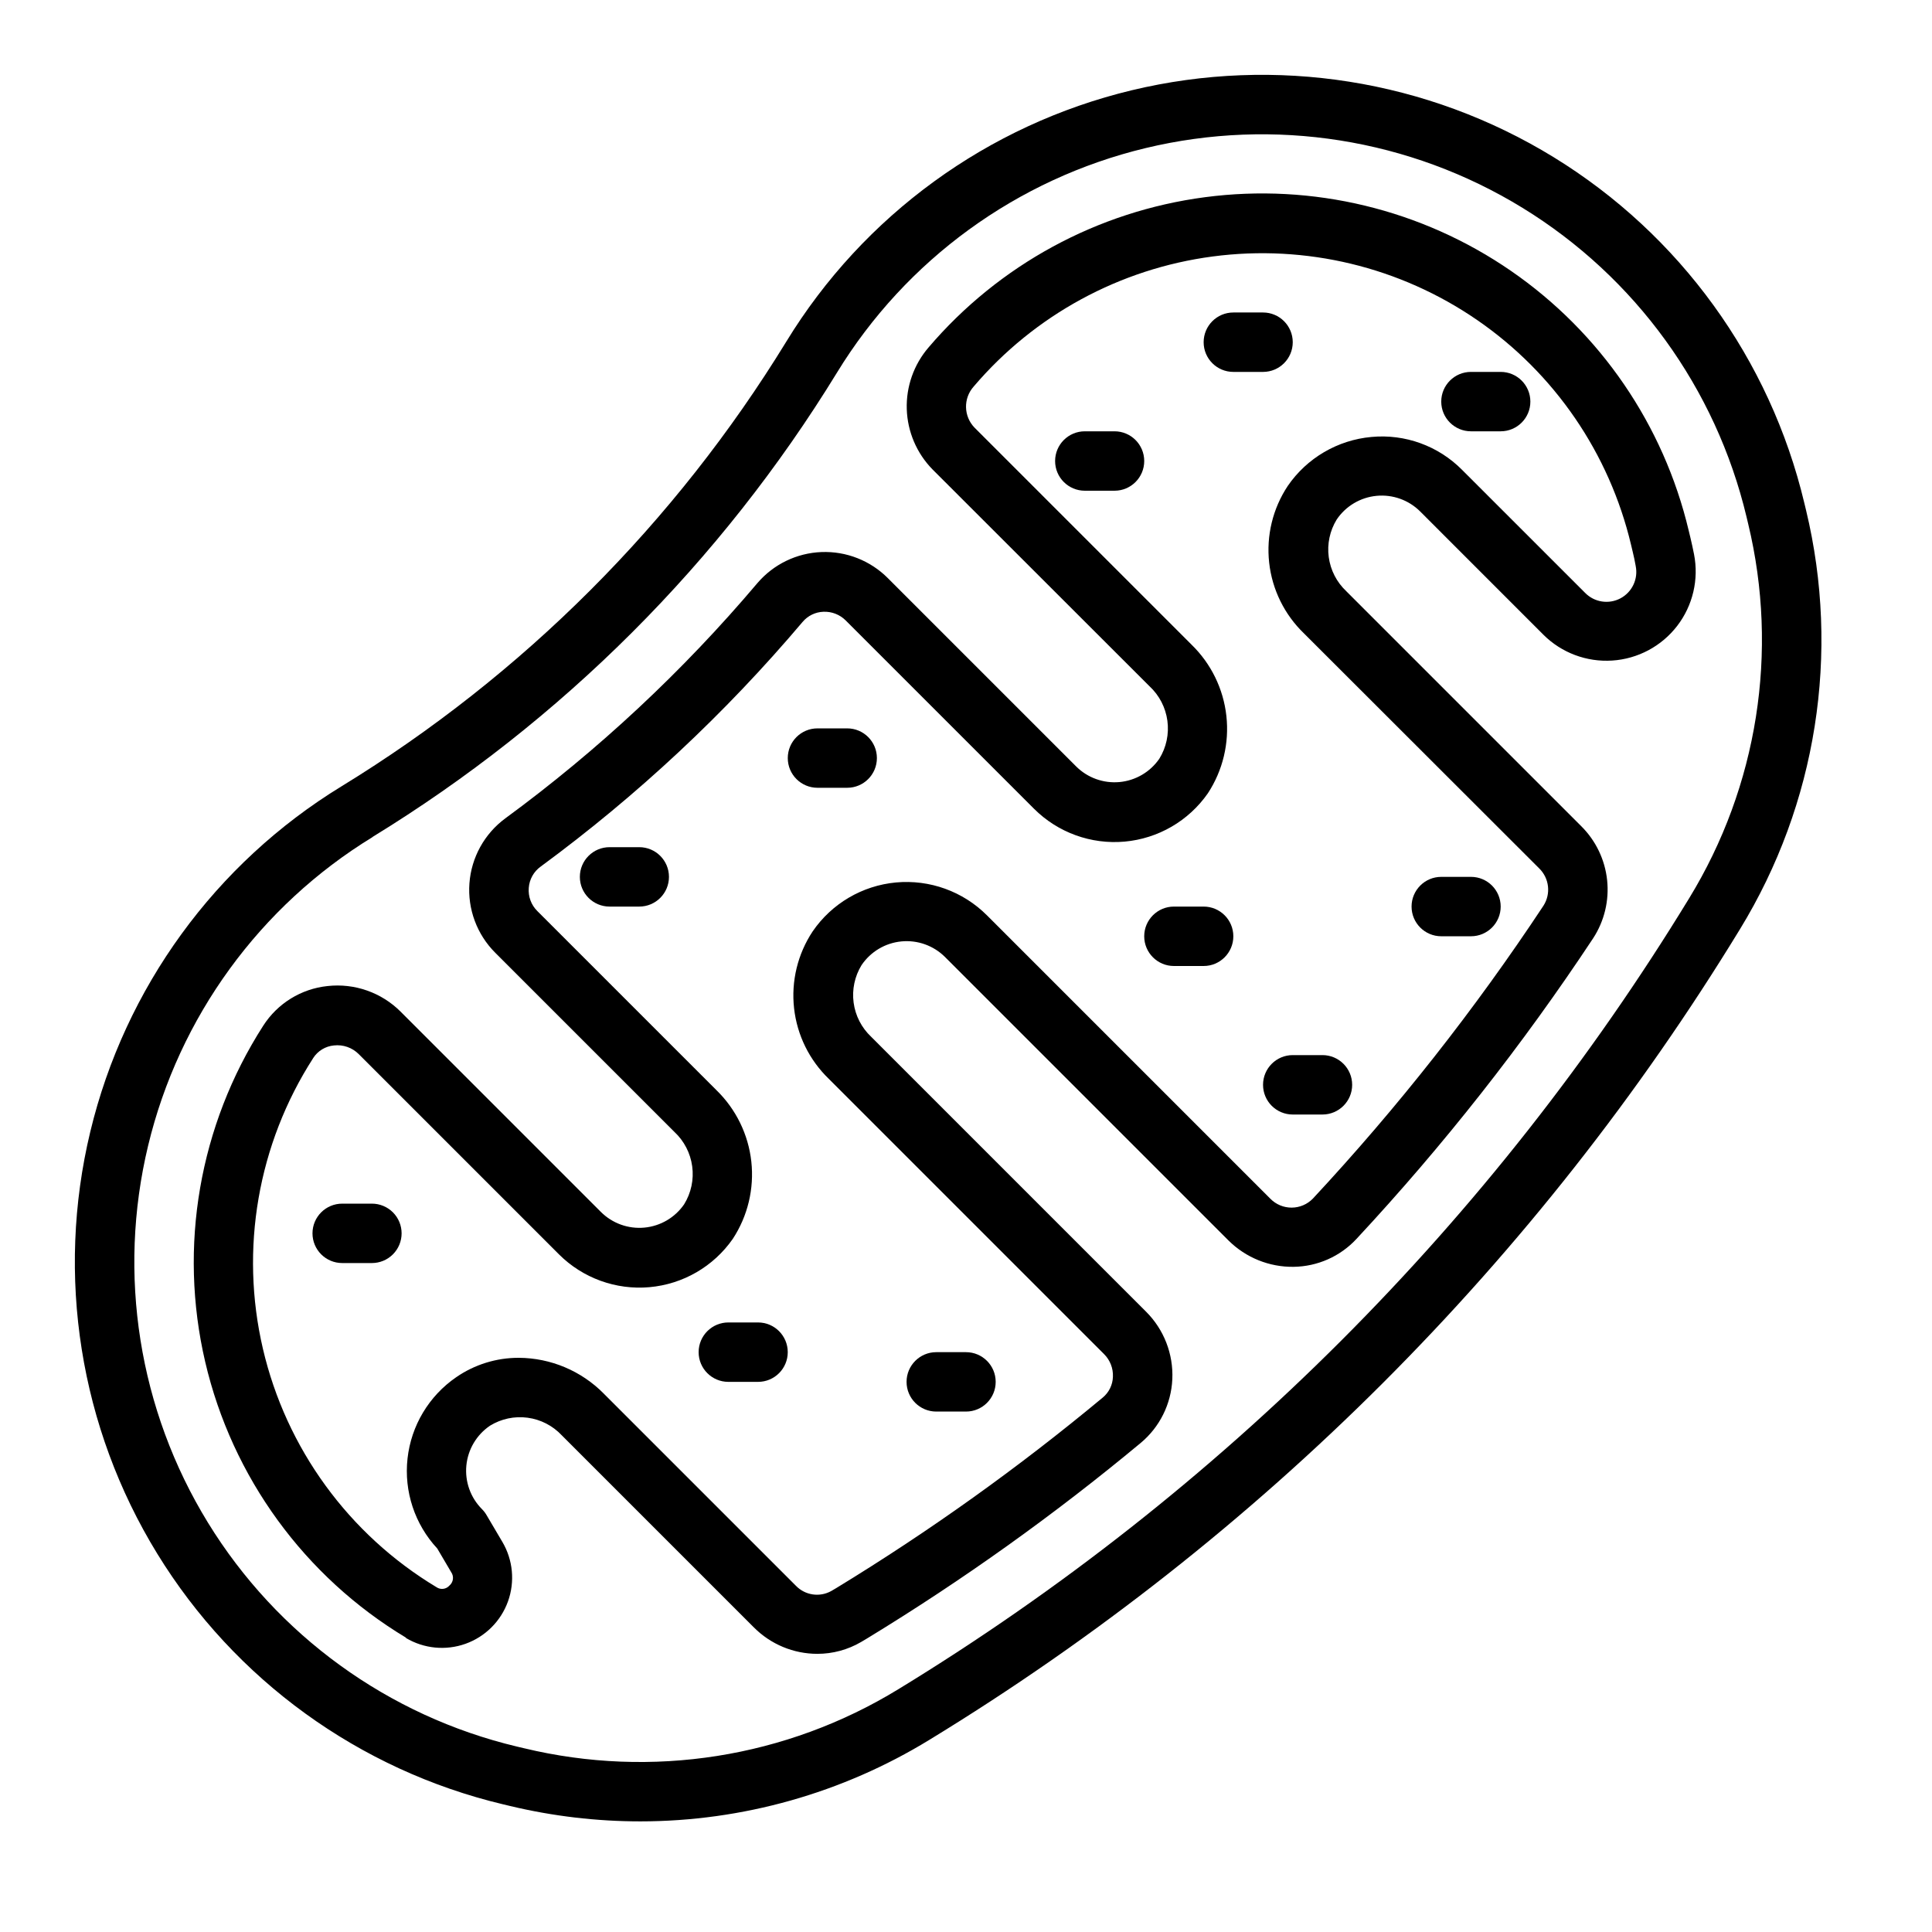
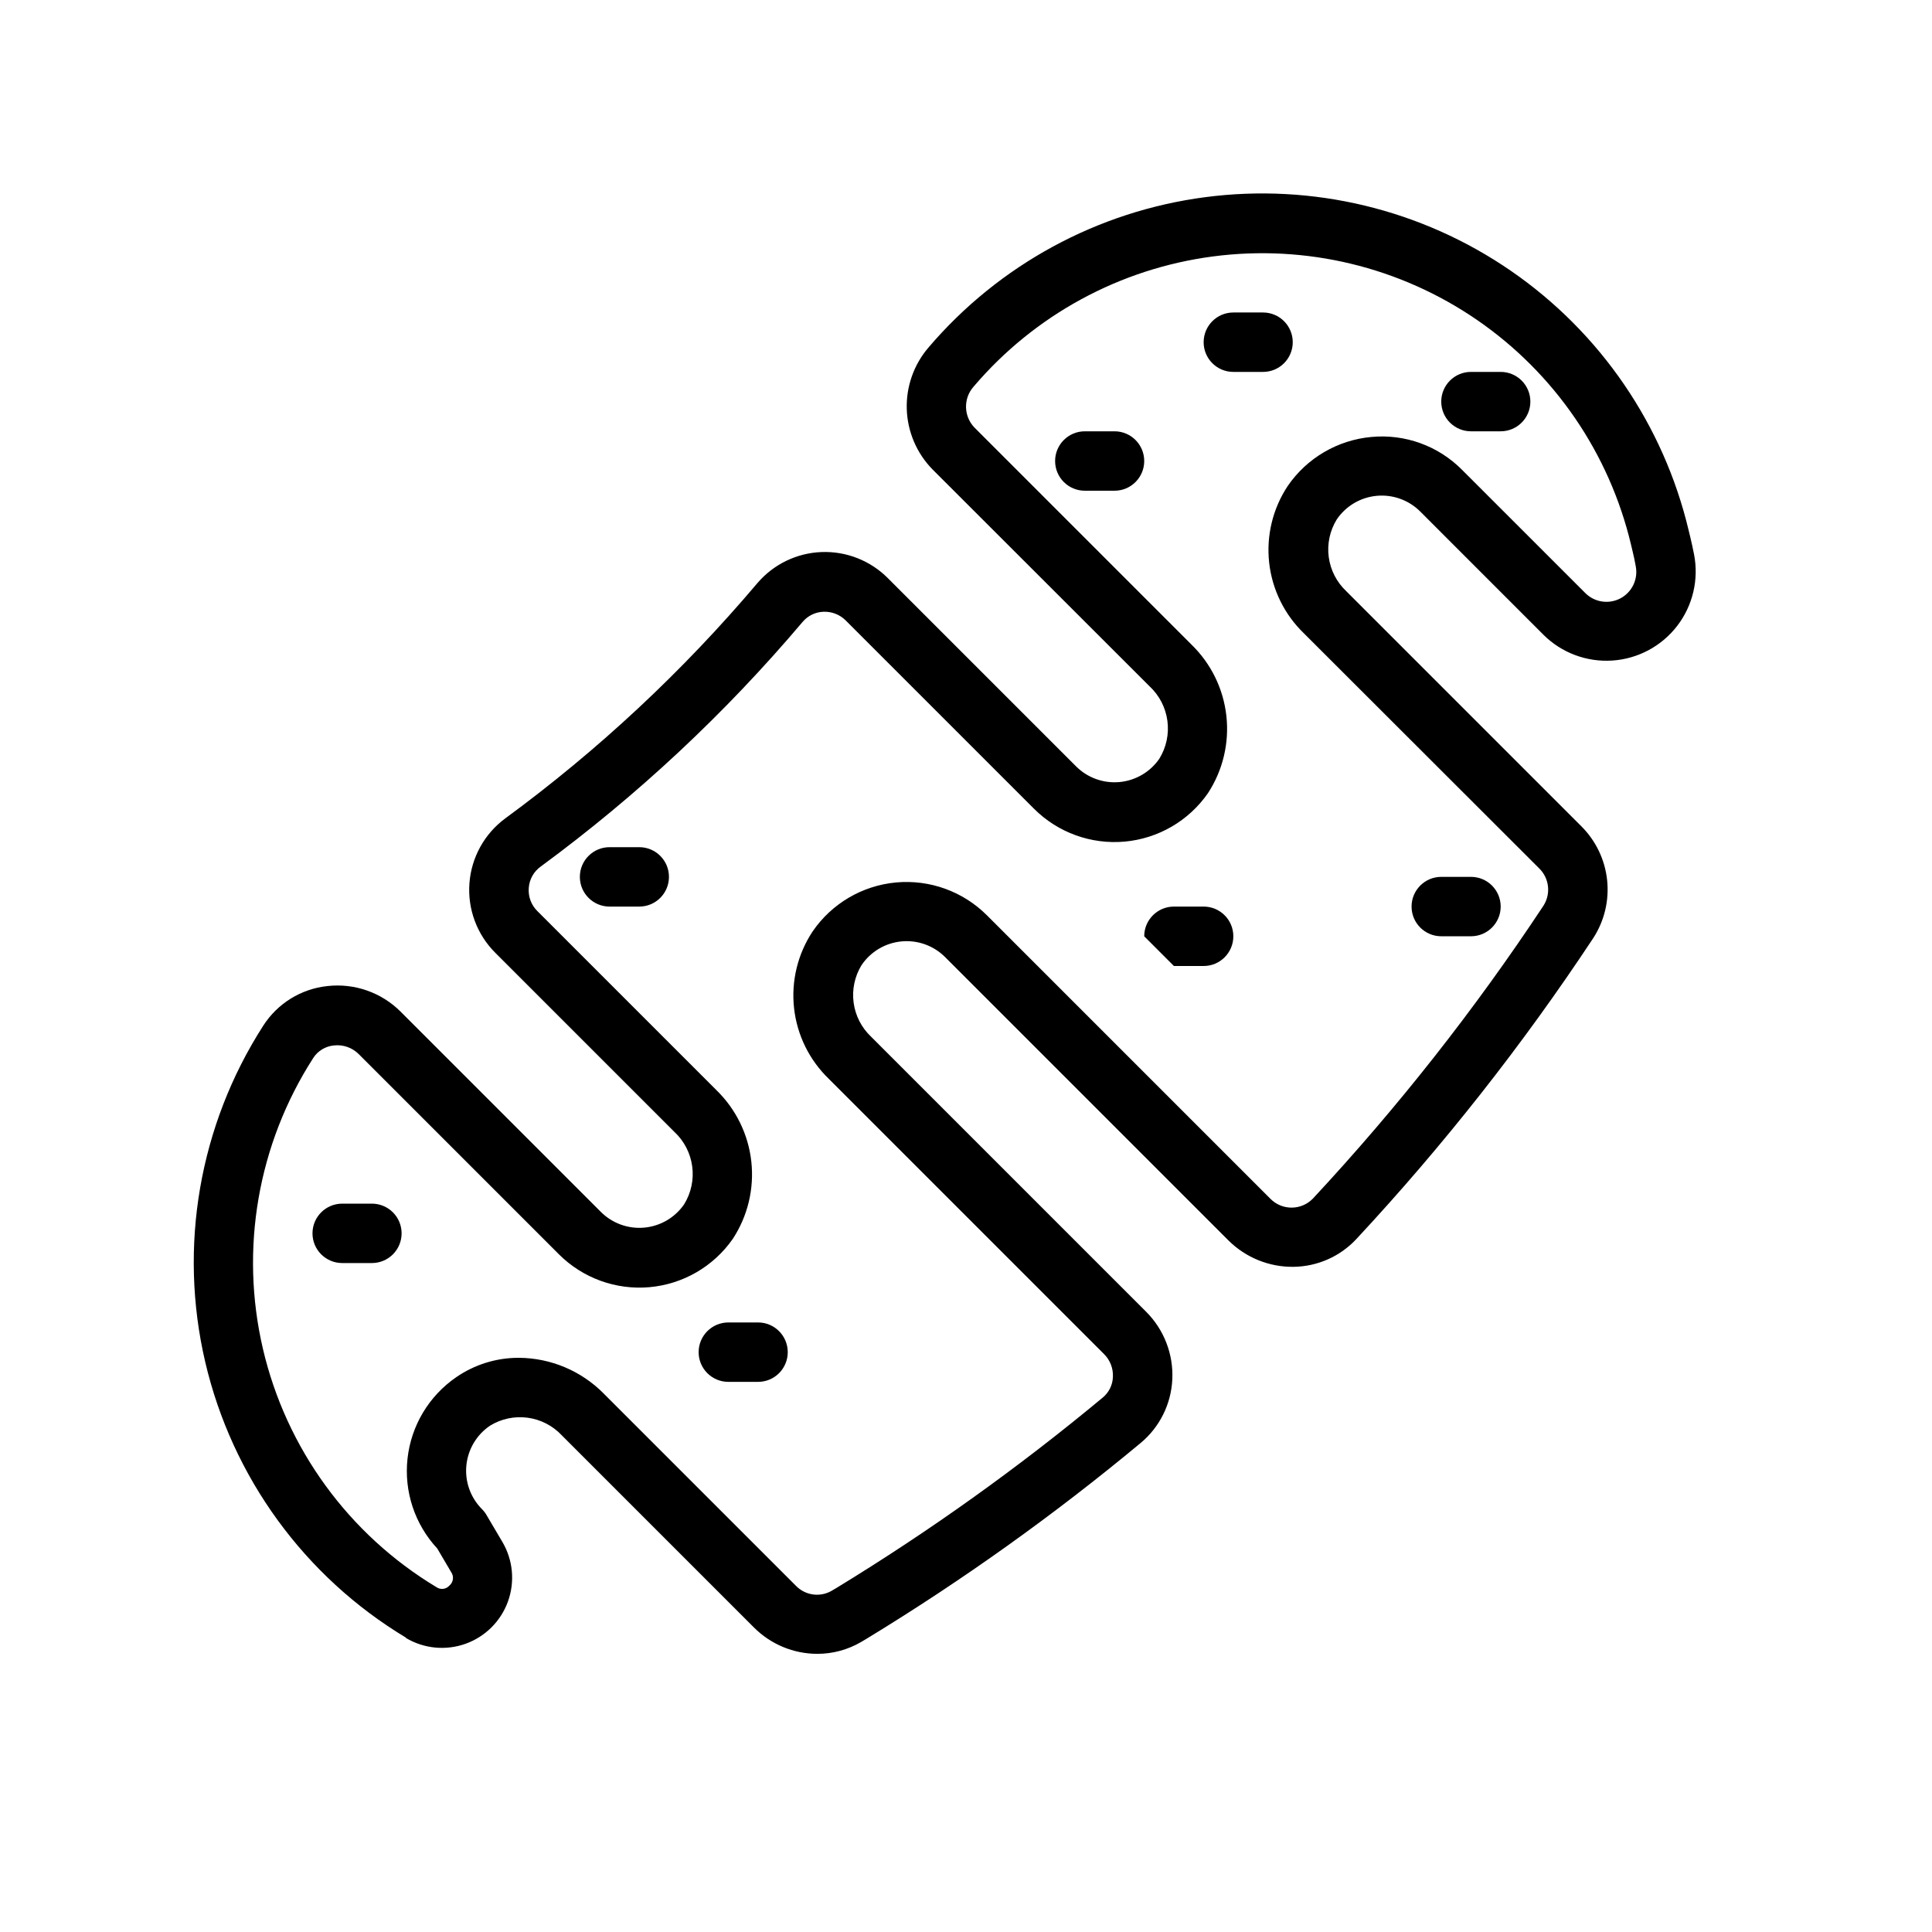
<svg xmlns="http://www.w3.org/2000/svg" fill="#000000" width="800px" height="800px" version="1.1" viewBox="144 144 512 512">
  <g>
-     <path d="m277.35 622.17 1.875 0.449c11.293 2.695 22.859 4.062 34.473 4.066 27.023-0.016 53.52-7.488 76.57-21.59 87.676-53.504 161.32-127.15 214.83-214.83 20.34-33.23 26.641-73.18 17.523-111.06l-0.449-1.859c-9.09-38.168-32.992-71.152-66.43-91.68s-73.668-26.91-111.82-17.742c-38.148 9.168-71.086 33.133-91.547 66.613-29.422 48.031-69.805 88.406-117.84 117.83-33.477 20.461-57.441 53.398-66.609 91.551-9.168 38.148-2.785 78.379 17.742 111.82 20.523 33.438 53.508 57.34 91.676 66.434zm-34.637-256.36v-0.004c50.172-30.723 92.355-72.891 123.09-123.05 18.281-29.91 47.711-51.324 81.797-59.512 34.082-8.191 70.027-2.488 99.902 15.852s51.23 47.809 59.352 81.91l0.441 1.852c8.137 33.828 2.508 69.504-15.648 99.188-52.191 85.543-124.04 157.4-209.57 209.61-29.68 18.16-65.359 23.793-99.188 15.648l-1.875-0.441c-34.102-8.121-63.57-29.477-81.91-59.352s-24.043-65.82-15.852-99.902c8.188-34.086 29.602-63.516 59.512-81.797z" />
    <path d="m251.57 578.08c4.773 2.844 10.57 3.41 15.801 1.539 5.231-1.871 9.355-5.981 11.242-11.207 1.887-5.227 1.34-11.023-1.488-15.805l-4.18-7.086c-0.332-0.574-0.738-1.102-1.207-1.574-3.039-3.043-4.559-7.281-4.148-11.562s2.711-8.156 6.273-10.566c2.977-1.828 6.492-2.574 9.957-2.109 3.461 0.461 6.656 2.106 9.047 4.652l50.926 50.926c4.449 4.469 10.492 6.988 16.797 6.996 4.086 0.004 8.102-1.082 11.629-3.148l1.676-1c25.371-15.465 49.574-32.762 72.422-51.758 5.031-4.199 8.062-10.32 8.359-16.867 0.305-6.668-2.211-13.152-6.926-17.871l-72.879-72.879c-2.547-2.391-4.188-5.586-4.652-9.051-0.461-3.461 0.281-6.977 2.109-9.953 2.41-3.562 6.281-5.863 10.562-6.273 4.281-0.414 8.523 1.109 11.566 4.148l75.137 75.137c4.578 4.531 10.777 7.039 17.219 6.953 6.336-0.078 12.363-2.754 16.672-7.398 23.07-24.789 44.051-51.445 62.73-79.691 2.961-4.555 4.266-9.988 3.691-15.391-0.574-5.406-2.988-10.445-6.84-14.277l-62.285-62.285h0.004c-2.547-2.391-4.191-5.586-4.652-9.047-0.465-3.461 0.281-6.977 2.109-9.953 2.406-3.566 6.281-5.867 10.562-6.277 4.281-0.41 8.523 1.109 11.566 4.148l32.629 32.637v0.004c4.816 4.809 11.473 7.309 18.266 6.863 6.793-0.445 13.066-3.793 17.215-9.191 4.148-5.398 5.769-12.32 4.453-19-0.285-1.457-0.605-2.906-0.953-4.375l-0.457-1.891c-6.641-27.977-23.426-52.496-47.102-68.812-23.676-16.32-52.562-23.277-81.07-19.527-28.512 3.746-54.617 17.934-73.273 39.816-3.906 4.539-5.965 10.379-5.773 16.367 0.195 5.984 2.629 11.68 6.82 15.957l57.504 57.465h0.004c2.59 2.406 4.266 5.637 4.738 9.145 0.473 3.504-0.281 7.062-2.141 10.07-2.426 3.519-6.289 5.781-10.547 6.176-4.258 0.391-8.469-1.125-11.496-4.144l-49.895-49.895 0.004 0.004c-4.641-4.66-11.016-7.168-17.59-6.918-6.57 0.254-12.734 3.242-17 8.246-19.738 23.332-42.156 44.254-66.797 62.332-5.523 4.074-8.996 10.355-9.504 17.199-0.512 6.848 1.992 13.574 6.852 18.422l47.445 47.445c2.59 2.406 4.266 5.637 4.738 9.141 0.477 3.504-0.281 7.066-2.141 10.074-2.426 3.519-6.289 5.781-10.547 6.172-4.254 0.395-8.465-1.125-11.496-4.141l-53.051-53.051h0.004c-5.094-5.117-12.246-7.629-19.422-6.824-6.984 0.73-13.254 4.606-17.035 10.523-16.953 26.398-22.496 58.535-15.367 89.086 7.133 30.551 26.328 56.914 53.215 73.078zm-24.574-153.68c1.223-1.906 3.254-3.141 5.508-3.348 2.43-0.273 4.852 0.578 6.574 2.309l53.051 53.051c6.312 6.305 15.098 9.492 23.988 8.703 8.891-0.789 16.977-5.477 22.078-12.797 3.969-6.051 5.703-13.297 4.914-20.488-0.793-7.191-4.062-13.887-9.25-18.93l-47.445-47.445c-1.641-1.613-2.477-3.871-2.285-6.16 0.16-2.254 1.316-4.32 3.148-5.637 25.605-18.82 48.906-40.586 69.426-64.852 1.375-1.633 3.375-2.609 5.508-2.684 2.211-0.094 4.363 0.746 5.922 2.312l49.895 49.895c6.312 6.309 15.098 9.496 23.988 8.707 8.891-0.793 16.973-5.477 22.078-12.801 3.965-6.051 5.703-13.293 4.91-20.488-0.789-7.191-4.059-13.883-9.25-18.926l-57.465-57.465c-2.953-3.016-3.055-7.805-0.234-10.945 16.121-18.926 38.695-31.203 63.348-34.449s49.633 2.769 70.105 16.879c20.477 14.109 34.988 35.312 40.73 59.504l0.449 1.883c0.301 1.25 0.574 2.504 0.789 3.754h-0.004c0.707 3.434-0.93 6.922-4.023 8.574-3.09 1.648-6.898 1.07-9.359-1.426l-32.637-32.629c-6.297-6.352-15.105-9.543-24.008-8.707-8.957 0.812-17.086 5.57-22.176 12.98-3.977 5.996-5.719 13.195-4.926 20.348 0.793 7.148 4.07 13.789 9.262 18.77l62.324 62.262c2.652 2.613 3.113 6.727 1.102 9.863-18.195 27.52-38.637 53.484-61.117 77.633-1.477 1.512-3.496 2.371-5.609 2.379-2.113 0.012-4.141-0.832-5.625-2.332l-75.137-75.137h-0.004c-6.336-6.34-15.168-9.527-24.094-8.703-8.926 0.828-17.023 5.582-22.09 12.977-3.973 5.996-5.715 13.195-4.922 20.344 0.793 7.148 4.07 13.793 9.258 18.773l72.879 72.879c1.602 1.586 2.461 3.769 2.363 6.019-0.062 2.141-1.043 4.148-2.691 5.512-22.25 18.504-45.82 35.359-70.527 50.43l-1.426 0.844v-0.004c-3.07 1.715-6.914 1.145-9.359-1.383l-50.926-50.926h0.004c-5.945-6.023-14.035-9.441-22.5-9.492-5.934-0.02-11.734 1.773-16.617 5.148-7.227 4.965-11.934 12.832-12.895 21.547-0.965 8.715 1.914 17.418 7.879 23.84l3.707 6.297 0.004 0.004c0.758 1.113 0.559 2.621-0.465 3.5-0.867 1.008-2.356 1.203-3.449 0.449-23.25-13.977-39.844-36.773-46.004-63.195-6.156-26.418-1.348-54.203 13.328-77.02z" />
    <path d="m313.41 368.51h-7.871c-4.348 0-7.871 3.523-7.871 7.871 0 4.348 3.523 7.871 7.871 7.871h7.871c4.348 0 7.871-3.523 7.871-7.871 0-4.348-3.523-7.871-7.871-7.871z" />
-     <path d="m360.64 352.77h7.875c4.348 0 7.871-3.523 7.871-7.871 0-4.348-3.523-7.871-7.871-7.871h-7.875c-4.348 0-7.871 3.523-7.871 7.871 0 4.348 3.523 7.871 7.871 7.871z" />
-     <path d="m455.1 400h7.875c4.348 0 7.871-3.527 7.871-7.875s-3.523-7.871-7.871-7.871h-7.875c-4.348 0-7.871 3.523-7.871 7.871s3.523 7.875 7.871 7.875z" />
+     <path d="m455.1 400h7.875c4.348 0 7.871-3.527 7.871-7.875s-3.523-7.871-7.871-7.871h-7.875c-4.348 0-7.871 3.523-7.871 7.871z" />
    <path d="m439.36 258.3h-7.871c-4.348 0-7.875 3.527-7.875 7.875 0 4.348 3.527 7.871 7.875 7.871h7.871c4.348 0 7.871-3.523 7.871-7.871 0-4.348-3.523-7.875-7.871-7.875z" />
    <path d="m337.02 510.21h7.871c4.348 0 7.871-3.523 7.871-7.871 0-4.348-3.523-7.875-7.871-7.875h-7.871c-4.348 0-7.875 3.527-7.875 7.875 0 4.348 3.527 7.871 7.875 7.871z" />
-     <path d="m392.12 518.08h7.875c4.348 0 7.871-3.523 7.871-7.871 0-4.348-3.523-7.871-7.871-7.871h-7.875c-4.348 0-7.871 3.523-7.871 7.871 0 4.348 3.523 7.871 7.871 7.871z" />
    <path d="m250.43 470.85c0-2.09-0.828-4.09-2.305-5.566s-3.481-2.305-5.566-2.305h-7.871c-4.348 0-7.875 3.523-7.875 7.871s3.527 7.871 7.875 7.871h7.871c2.086 0 4.09-0.828 5.566-2.305 1.477-1.477 2.305-3.481 2.305-5.566z" />
    <path d="m525.95 392.12h7.875c4.348 0 7.871-3.523 7.871-7.871s-3.523-7.871-7.871-7.871h-7.875c-4.348 0-7.871 3.523-7.871 7.871s3.523 7.871 7.871 7.871z" />
-     <path d="m486.59 439.36h7.871c4.348 0 7.875-3.523 7.875-7.871 0-4.348-3.527-7.875-7.875-7.875h-7.871c-4.348 0-7.871 3.527-7.871 7.875 0 4.348 3.523 7.871 7.871 7.871z" />
    <path d="m533.82 258.3h7.871c4.348 0 7.871-3.523 7.871-7.871 0-4.348-3.523-7.871-7.871-7.871h-7.871c-4.348 0-7.875 3.523-7.875 7.871 0 4.348 3.527 7.871 7.875 7.871z" />
    <path d="m478.72 242.56c4.348 0 7.871-3.523 7.871-7.871s-3.523-7.875-7.871-7.875h-7.871c-4.348 0-7.871 3.527-7.871 7.875s3.523 7.871 7.871 7.871z" />
  </g>
</svg>